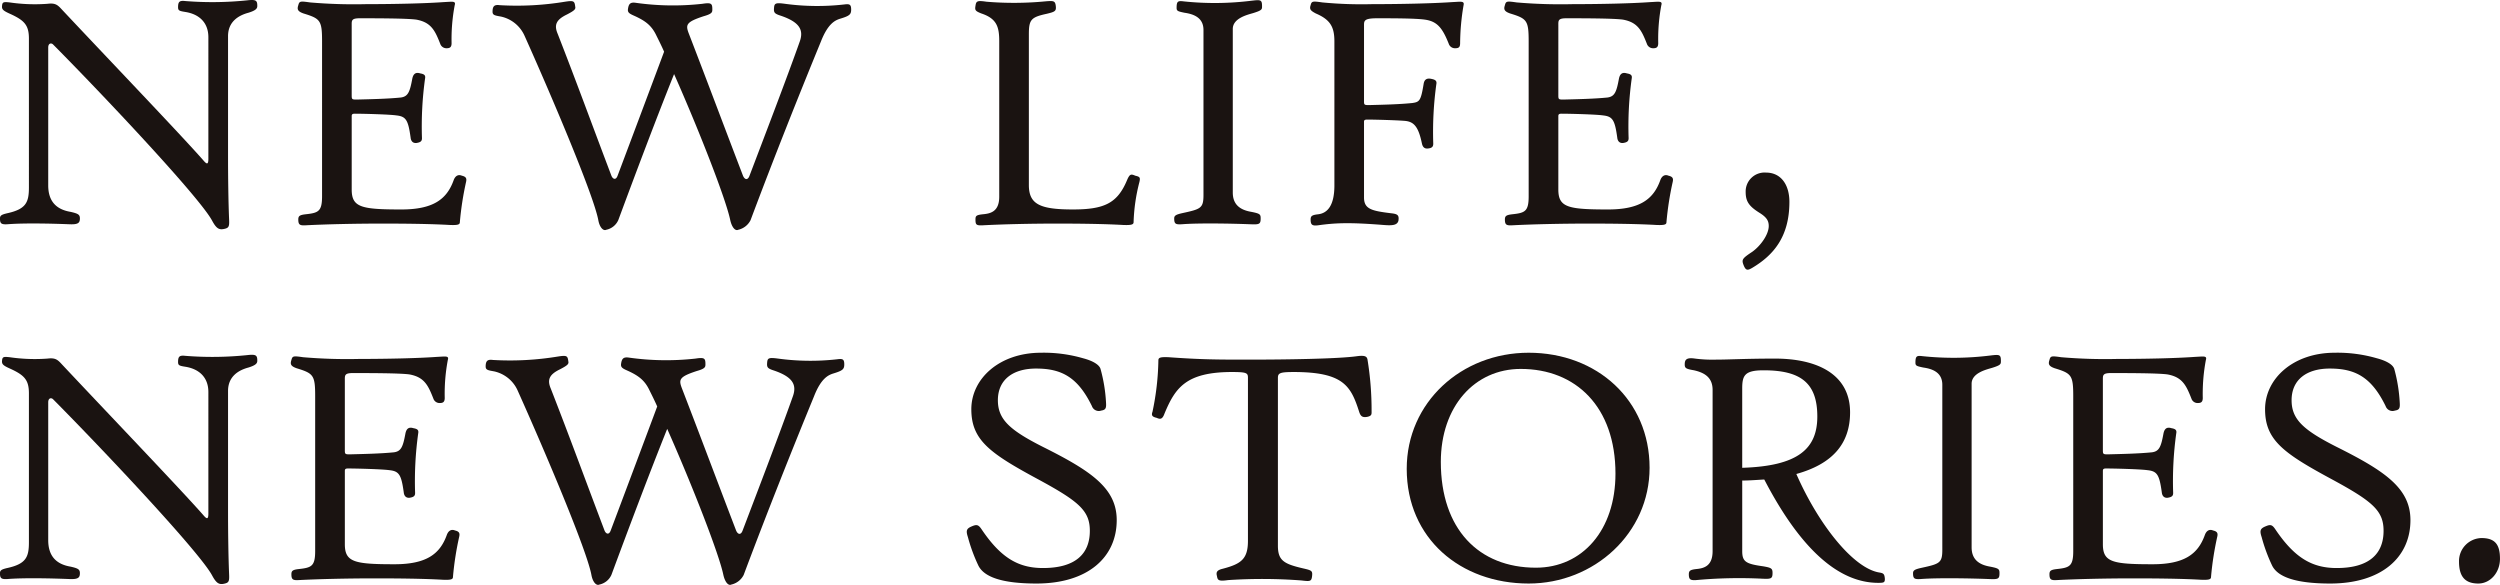
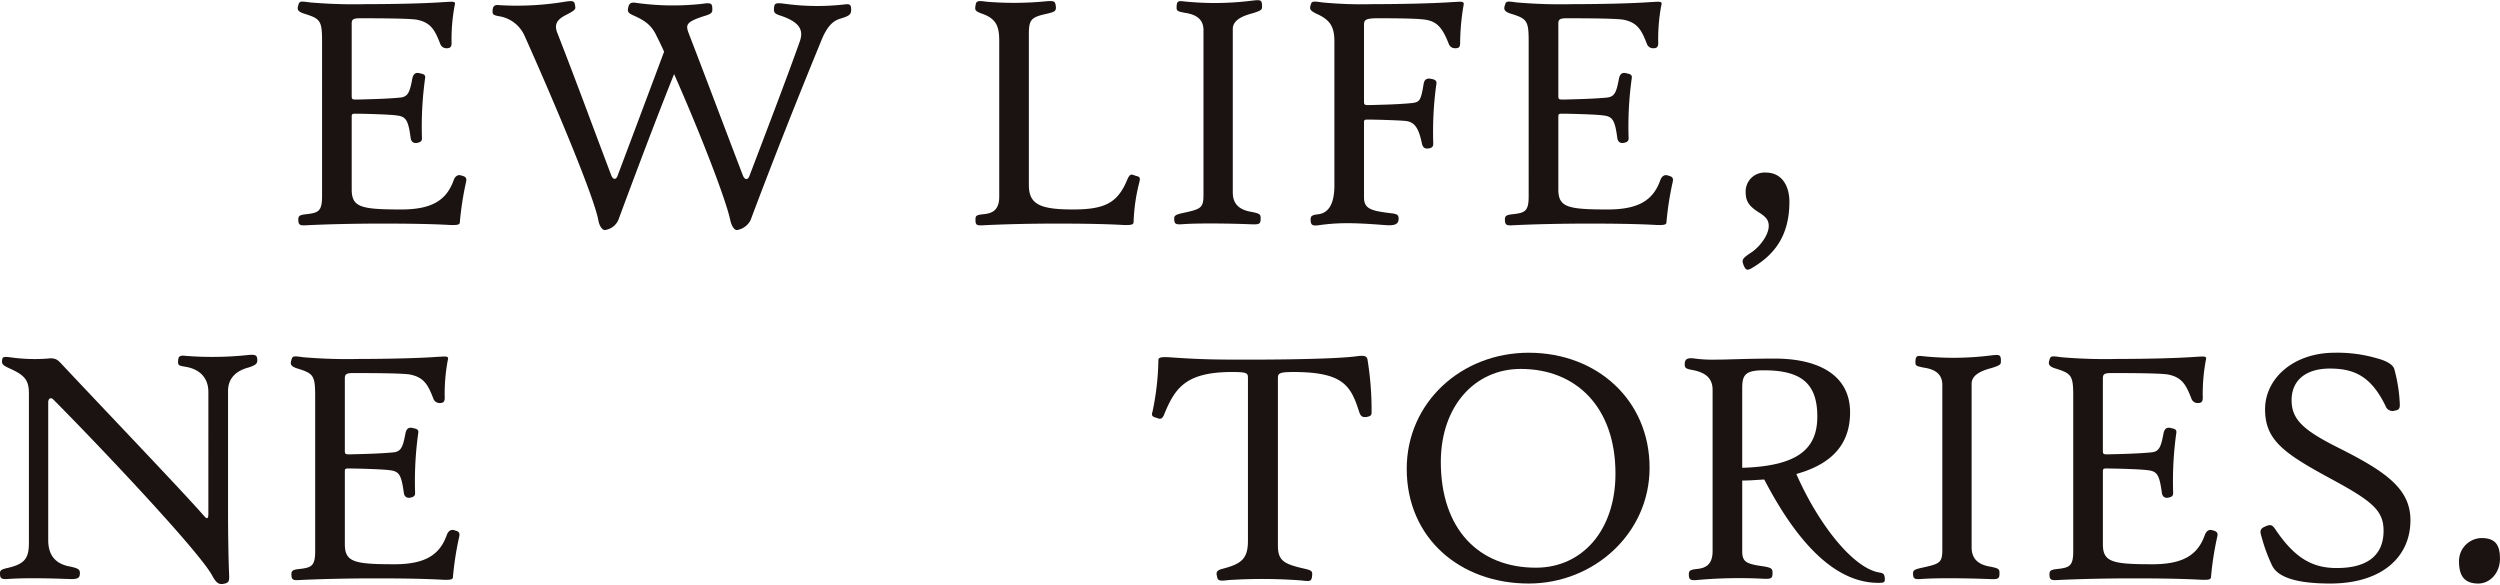
<svg xmlns="http://www.w3.org/2000/svg" width="592" height="138.495" viewBox="0 0 592 138.495">
  <defs>
    <style>
      .cls-1 {
        fill: #1a1311;
      }
    </style>
  </defs>
  <g id="Group_280" data-name="Group 280" transform="translate(-80.346 -70.054)">
-     <path id="Path_128" data-name="Path 128" class="cls-1" d="M139.158,73.075c-2.121.573-4.812,1.959-4.812,5.548v28.631c0,4.812.082,10.768.245,14.6.082,1.713,0,2.121-.979,2.367-1.305.326-1.958.08-3.018-1.878-2.936-5.545-26.184-30.181-37.685-41.763-.408-.408-1.144-.326-1.144.734v32.628c0,3.754,1.878,5.711,5.3,6.281,1.794.408,2.2.654,2.2,1.551,0,1.06-.408,1.468-2.447,1.385-4-.161-10.687-.325-14.765,0-1.468.083-1.713-.243-1.713-1.385,0-.654.326-.9,1.713-1.223,4.486-.979,5.14-2.612,5.14-6.119V79.192c0-3.179-1.062-4.321-4.488-5.873-1.631-.732-1.958-1.06-1.876-1.876.082-.9.326-.979,1.794-.816a41.049,41.049,0,0,0,8.974.326c1.956-.245,2.447.326,3.507,1.47,11.256,11.99,27.9,29.365,33.362,35.564.816.979,1.223,1.142,1.223-.326V78.868c0-3.346-2.039-5.385-5.3-5.956-1.55-.245-1.876-.325-1.876-1.142,0-1.305.326-1.631,1.713-1.468a80.567,80.567,0,0,0,14.6-.163c2.121-.245,2.447,0,2.447,1.305C141.279,72.016,141.034,72.5,139.158,73.075Z" transform="translate(0 0)" />
    <path id="Path_129" data-name="Path 129" class="cls-1" d="M161.957,122.524c0,.573-.488.736-2.447.654-4.241-.246-10.033-.326-15.824-.326-6.688,0-13.542.161-18.272.408-1.387.08-1.713-.163-1.713-1.387,0-.816.326-1.06,1.713-1.223,3.018-.326,3.915-.653,3.915-4.243V79.7c0-4.976-.408-5.383-4.4-6.607-1.387-.491-1.55-.98-1.223-1.959.245-.979.489-.979,2.773-.653a121.1,121.1,0,0,0,13.3.408c6.607,0,13.948-.163,18.436-.489,1.956-.082,2.855-.326,2.527.734A43.059,43.059,0,0,0,160,80.108c0,.9-.326,1.223-1.142,1.223a1.543,1.543,0,0,1-1.55-1.06c-1.223-3.1-2.121-5.059-5.628-5.711-2.2-.326-10.033-.326-13.458-.326-1.959,0-1.876.571-1.876,1.633V92.506c0,.9.08.979,1.14.979,3.183-.082,7.343-.163,10.524-.489,1.713-.245,2.121-1.387,2.692-4.486.245-1.142.816-1.55,1.876-1.223.9.163,1.305.408,1.142,1.223a82.716,82.716,0,0,0-.734,14.113c0,.653-.245.979-1.305,1.142-.816.082-1.305-.409-1.387-1.305-.571-4.078-1.06-4.977-3.344-5.222-1.631-.245-7.832-.408-9.871-.408-.571,0-.732.163-.732.571v17.375c0,4.241,2.284,4.732,11.745,4.732,7.5,0,10.767-2.365,12.4-6.935.326-.9.98-1.468,1.959-1.06,1.06.245,1.14.734.979,1.468A72.432,72.432,0,0,0,161.957,122.524Z" transform="translate(27.281 0.147)" />
    <path id="Path_130" data-name="Path 130" class="cls-1" d="M234.232,74.36c-1.387.408-3.018,1.3-4.649,5.465-5.222,12.724-11.013,27.245-16.641,42.254a4.322,4.322,0,0,1-2.936,2.284c-.652.326-1.468-.491-1.876-2.284-.979-4.814-7.259-20.966-13.3-34.587-4.241,10.6-8.646,22.269-13.214,34.587a4,4,0,0,1-2.855,2.284c-.653.326-1.55-.491-1.876-2.284-1.06-5.71-10.44-27.98-17.457-43.641a7.957,7.957,0,0,0-5.628-4.569c-1.387-.245-1.958-.325-1.958-1.14,0-1.388.489-1.715,1.713-1.551a69.971,69.971,0,0,0,15.416-.816c2.122-.326,2.285-.163,2.447,1.144.163.651-.245.979-1.956,1.874-2.53,1.223-3.1,2.447-2.2,4.569,4.649,11.909,7.992,21.126,12.724,33.607.326.816,1.06,1.142,1.468,0,2.855-7.587,7.667-20.393,11.011-29.365-.571-1.305-1.223-2.61-1.794-3.752-1.142-2.447-2.61-3.507-5.057-4.651-1.305-.571-1.794-.816-1.713-1.631.163-1.305.571-1.713,1.794-1.55a62.69,62.69,0,0,0,15.825.245c2.121-.326,2.365-.082,2.365,1.305,0,.653,0,1.06-2.039,1.631-4.241,1.388-4.325,2.039-3.509,4.161,4.651,12.072,8,21.046,12.807,33.607.408.979,1.142,1.142,1.55,0,3.752-9.869,8.974-23.493,11.909-31.812.979-2.773-.163-4.568-4.4-6.036-1.55-.491-1.794-.736-1.713-1.794.082-1.144.245-1.388,2.61-1.062a56.581,56.581,0,0,0,13.949.163c1.305-.163,1.713-.082,1.713,1.223C236.761,73.38,236.353,73.708,234.232,74.36Z" transform="translate(45.139 0.103)" />
    <path id="Path_131" data-name="Path 131" class="cls-1" d="M259.409,122.573c0,.573-.569.736-2.529.654-4.323-.246-9.951-.326-15.579-.326-6.445,0-12.971.161-17.62.408-1.55.08-1.713-.163-1.713-1.387,0-.816.163-1.06,1.713-1.223,1.794-.165,3.915-.573,3.915-4.161V79.749c0-3.426-.571-5.383-4.241-6.607-1.468-.573-1.551-.816-1.387-1.8.163-1.142.408-1.305,2.61-.979a78.258,78.258,0,0,0,13.868-.08c1.958-.165,2.365-.165,2.527.977.165,1.305-.08,1.47-2.119,1.958-3.752.816-4.243,1.387-4.243,4.9v35.646c0,4.569,2.612,5.793,10.44,5.793,7.424,0,10.525-1.47,12.807-6.935.653-1.55.98-1.468,1.958-1.06,1.062.245,1.224.408.98,1.468A42.836,42.836,0,0,0,259.409,122.573Z" transform="translate(89.37 0.098)" />
    <path id="Path_132" data-name="Path 132" class="cls-1" d="M269.474,73.138c-1.387.408-4.812,1.223-4.812,3.754v38.747c0,3.016,1.958,4.158,4.4,4.566,2.039.408,2.2.573,2.2,1.551,0,1.385-.326,1.468-2.447,1.385-4-.161-12.155-.325-16.233,0-1.467.083-1.793-.082-1.793-1.385,0-.654.408-.9,1.793-1.223,4.486-.979,5.14-1.144,5.14-4.325V77.135c0-2.855-2.2-3.75-4.486-4.078-1.551-.326-1.878-.408-1.878-1.142,0-1.631.326-1.713,1.715-1.548a70.478,70.478,0,0,0,16.07-.165c2.119-.243,2.447-.243,2.447,1.305C271.6,72.241,271.6,72.486,269.474,73.138Z" transform="translate(107.607 0.018)" />
    <path id="Path_133" data-name="Path 133" class="cls-1" d="M306.043,80.108c0,.9-.246,1.223-1.144,1.223a1.544,1.544,0,0,1-1.55-1.06c-1.467-3.672-2.69-5.3-5.628-5.711-2.2-.326-7.912-.326-11.338-.326-3.018,0-3.1.571-3.1,1.633V93.893c0,.816.083.9,1.144.9,3.181-.082,7.1-.163,10.277-.489,1.713-.245,2.039-.489,2.692-4.486.163-1.142.816-1.468,1.876-1.223.816.163,1.305.408,1.142,1.223a82.882,82.882,0,0,0-.734,14.111c0,.654-.243,1.062-1.305,1.144-.816.08-1.224-.408-1.387-1.223-.816-3.917-1.876-5.057-3.834-5.3-1.55-.163-7.1-.328-9.135-.328-.571,0-.736.165-.736.489v17.948c0,2.773,1.8,3.181,6.445,3.752,1.55.161,1.876.488,1.713,1.711-.245,1.144-1.468,1.223-3.507,1.062-8.24-.654-11.5-.489-15.581.082-1.385.161-1.713-.163-1.713-1.387,0-.816.328-1.06,1.713-1.223,2.365-.245,3.917-2.2,3.917-6.853V79.7c0-3.426-.98-5.14-4.406-6.607-1.223-.653-1.55-.98-1.223-1.959.245-.979.489-.979,2.775-.653a96.835,96.835,0,0,0,11.827.408c6.607,0,14.276-.163,19.006-.489,1.956-.082,2.855-.326,2.61.734A55.428,55.428,0,0,0,306.043,80.108Z" transform="translate(120.061 0.147)" />
    <path id="Path_134" data-name="Path 134" class="cls-1" d="M337.107,122.524c0,.573-.489.736-2.447.654-4.243-.246-10.034-.326-15.824-.326-6.69,0-13.542.161-18.274.408-1.385.08-1.711-.163-1.711-1.387,0-.816.326-1.06,1.711-1.223,3.02-.326,3.917-.653,3.917-4.243V79.7c0-4.976-.408-5.383-4.4-6.607-1.388-.491-1.551-.98-1.223-1.959.243-.979.488-.979,2.773-.653a121.064,121.064,0,0,0,13.3.408c6.607,0,13.949-.163,18.436-.489,1.958-.082,2.855-.326,2.529.734a42.949,42.949,0,0,0-.734,8.974c0,.9-.328,1.223-1.143,1.223a1.542,1.542,0,0,1-1.548-1.06c-1.225-3.1-2.122-5.059-5.63-5.711-2.2-.326-10.031-.326-13.458-.326-1.958,0-1.876.571-1.876,1.633V92.506c0,.9.082.979,1.142.979,3.181-.082,7.341-.163,10.522-.489,1.715-.245,2.122-1.387,2.692-4.486.246-1.142.816-1.55,1.878-1.223.9.163,1.3.408,1.142,1.223a82.545,82.545,0,0,0-.734,14.113c0,.653-.246.979-1.307,1.142-.816.082-1.305-.409-1.387-1.305-.569-4.078-1.06-4.977-3.343-5.222-1.631-.245-7.832-.408-9.871-.408-.571,0-.734.163-.734.571v17.375c0,4.241,2.284,4.732,11.747,4.732,7.5,0,10.765-2.365,12.4-6.935.328-.9.98-1.468,1.959-1.06,1.06.245,1.142.734.979,1.468A72.711,72.711,0,0,0,337.107,122.524Z" transform="translate(137.855 0.147)" />
    <path id="Path_135" data-name="Path 135" class="cls-1" d="M335.654,117.622c-1.224.734-1.631.734-2.2-.816-.408-1.142-.082-1.47,2.121-2.936,1.958-1.388,3.915-4.078,3.915-6.117,0-1.307-.569-2.122-2.284-3.181-2.447-1.55-3.181-2.693-3.181-4.9a4.478,4.478,0,0,1,4.812-4.568c3.589,0,5.546,2.936,5.546,6.933C344.381,110.362,340.549,114.685,335.654,117.622Z" transform="translate(159.694 15.817)" />
    <path id="Path_136" data-name="Path 136" class="cls-1" d="M139.158,124.576c-2.121.571-4.812,1.958-4.812,5.546v28.631c0,4.812.082,10.768.245,14.6.082,1.713,0,2.121-.979,2.367-1.305.326-1.958.08-3.018-1.878-2.936-5.545-26.184-30.181-37.685-41.763-.408-.408-1.144-.326-1.144.734v32.628c0,3.754,1.878,5.711,5.3,6.281,1.794.408,2.2.654,2.2,1.551,0,1.06-.408,1.468-2.447,1.385-4-.161-10.687-.325-14.765,0-1.468.083-1.713-.243-1.713-1.385,0-.654.326-.9,1.713-1.223,4.486-.979,5.14-2.612,5.14-6.117v-35.24c0-3.181-1.062-4.323-4.488-5.874-1.631-.732-1.958-1.059-1.876-1.874.082-.9.326-.98,1.794-.816a41.049,41.049,0,0,0,8.974.325c1.956-.243,2.447.326,3.507,1.47,11.256,11.99,27.9,29.365,33.362,35.564.816.979,1.223,1.144,1.223-.326V130.368c0-3.344-2.039-5.383-5.3-5.956-1.55-.243-1.876-.325-1.876-1.142,0-1.305.326-1.631,1.713-1.467a80.441,80.441,0,0,0,14.6-.165c2.121-.243,2.447,0,2.447,1.307C141.279,123.516,141.034,124,139.158,124.576Z" transform="translate(0 32.513)" />
    <path id="Path_137" data-name="Path 137" class="cls-1" d="M160.957,174.023c0,.573-.488.736-2.447.654-4.241-.246-10.033-.326-15.824-.326-6.688,0-13.542.161-18.272.408-1.387.08-1.713-.163-1.713-1.387,0-.816.326-1.06,1.713-1.223,3.018-.326,3.915-.653,3.915-4.243V131.2c0-4.976-.408-5.383-4.4-6.607-1.387-.489-1.55-.979-1.223-1.959.245-.977.489-.977,2.773-.651a121.529,121.529,0,0,0,13.3.408c6.607,0,13.948-.165,18.436-.491,1.956-.082,2.855-.325,2.527.734a43.068,43.068,0,0,0-.734,8.974c0,.9-.326,1.224-1.142,1.224a1.543,1.543,0,0,1-1.55-1.06c-1.223-3.1-2.121-5.059-5.628-5.71-2.2-.326-10.033-.326-13.458-.326-1.959,0-1.876.569-1.876,1.631v16.639c0,.9.08.98,1.14.98,3.183-.082,7.343-.163,10.524-.489,1.713-.246,2.121-1.388,2.692-4.486.245-1.142.816-1.55,1.876-1.225.9.163,1.305.408,1.142,1.225a82.687,82.687,0,0,0-.734,14.111c0,.653-.245.979-1.305,1.142-.816.082-1.305-.409-1.387-1.305-.571-4.078-1.06-4.976-3.344-5.222-1.631-.243-7.832-.408-9.871-.408-.571,0-.732.165-.732.573v17.374c0,4.241,2.284,4.732,11.745,4.732,7.5,0,10.767-2.365,12.4-6.935.326-.9.98-1.468,1.959-1.06,1.06.245,1.14.736.979,1.468A72.429,72.429,0,0,0,160.957,174.023Z" transform="translate(26.649 32.66)" />
-     <path id="Path_138" data-name="Path 138" class="cls-1" d="M233.232,125.86c-1.387.408-3.018,1.3-4.649,5.465-5.222,12.724-11.013,27.245-16.641,42.254a4.322,4.322,0,0,1-2.936,2.284c-.652.326-1.468-.491-1.876-2.284-.979-4.814-7.259-20.964-13.3-34.587-4.241,10.6-8.646,22.269-13.214,34.587a4,4,0,0,1-2.855,2.284c-.653.326-1.55-.491-1.876-2.284-1.06-5.71-10.44-27.98-17.457-43.641a7.951,7.951,0,0,0-5.628-4.568c-1.387-.246-1.958-.326-1.958-1.142,0-1.387.489-1.713,1.713-1.551a69.765,69.765,0,0,0,15.416-.816c2.122-.326,2.285-.161,2.447,1.144.163.653-.245.979-1.956,1.876-2.53,1.223-3.1,2.447-2.2,4.568,4.649,11.91,7.992,21.127,12.724,33.607.326.816,1.06,1.144,1.468,0,2.855-7.586,7.667-20.393,11.011-29.365-.571-1.305-1.223-2.61-1.794-3.752-1.142-2.447-2.61-3.507-5.057-4.649-1.305-.573-1.794-.816-1.713-1.631.163-1.307.571-1.715,1.794-1.55a62.789,62.789,0,0,0,15.825.243c2.121-.325,2.365-.082,2.365,1.307,0,.651,0,1.059-2.039,1.631-4.241,1.387-4.325,2.039-3.509,4.16,4.651,12.072,8,21.046,12.807,33.607.408.979,1.142,1.144,1.55,0,3.752-9.869,8.974-23.493,11.909-31.812.979-2.773-.163-4.568-4.4-6.036-1.55-.491-1.794-.734-1.713-1.794.082-1.144.245-1.387,2.61-1.062a56.606,56.606,0,0,0,13.949.165c1.305-.165,1.713-.082,1.713,1.223C235.761,124.881,235.353,125.208,233.232,125.86Z" transform="translate(44.508 32.616)" />
-     <path id="Path_139" data-name="Path 139" class="cls-1" d="M237.18,175.909c-8.157,0-12.481-1.551-13.786-4.325a39.369,39.369,0,0,1-2.449-6.687c-.488-1.47-.325-1.959.736-2.447,1.305-.573,1.713-.573,2.529.651,4.568,6.77,8.728,9.137,14.52,9.137,7.667,0,11.093-3.344,11.093-8.811,0-4.731-2.529-6.933-12.155-12.153-11.5-6.2-15.907-9.3-15.907-16.641,0-7.259,6.69-13.377,16.478-13.377a33.454,33.454,0,0,1,9.953,1.3c2.2.573,3.834,1.47,4.16,2.53a37.164,37.164,0,0,1,1.305,7.993c.082,1.305-.082,1.713-1.142,1.876a1.721,1.721,0,0,1-2.2-1.06c-3.344-6.853-7.178-8.892-13.214-8.892-5.467,0-9.055,2.612-9.055,7.506,0,4.568,2.855,7.1,10.768,11.095,11.419,5.71,17.373,9.788,17.373,17.292C256.185,169.71,249.334,175.909,237.18,175.909Z" transform="translate(88.597 32.325)" />
    <path id="Path_140" data-name="Path 140" class="cls-1" d="M298.6,136.144c-1.223.245-1.631-.163-1.958-1.142-1.958-6.117-3.67-9.463-15.5-9.463-3.263,0-3.754.246-3.754,1.388v39.726c0,3.506,1.388,4.323,5.956,5.382,2.121.489,2.284.573,2.121,1.959-.163,1.142-.489,1.142-2.529.9a123.346,123.346,0,0,0-17.375-.08c-2.284.326-2.447,0-2.61-.979-.245-.9,0-1.388,1.387-1.715,4.325-1.14,5.956-2.282,5.956-6.607V126.927c0-1.142-.246-1.388-3.754-1.388-10.93,0-13.458,3.754-15.989,9.79-.489,1.387-.977,1.468-1.874,1.06-1.062-.245-1.305-.571-.98-1.468a63.076,63.076,0,0,0,1.388-12.155c0-.651.489-.816,2.447-.732,7.83.571,11.827.571,19,.571,8,0,21.047-.163,25.613-.816,1.878-.246,2.285.08,2.447.734a74.161,74.161,0,0,1,.98,12.235C299.577,135.492,299.658,135.9,298.6,136.144Z" transform="translate(105.566 32.609)" />
    <path id="Path_141" data-name="Path 141" class="cls-1" d="M313.42,175.909c-16.152,0-28.876-10.687-28.876-27.165,0-15.742,12.971-27.488,28.876-27.488,16.233,0,28.633,11.256,28.633,27.245C342.053,164,328.919,175.909,313.42,175.909Zm-1.876-50.819c-10.931,0-18.925,8.891-18.925,22.023,0,15.907,8.974,25.044,22.515,25.044,11.011,0,18.84-8.891,18.84-22.271C333.975,134.063,324.594,125.091,311.544,125.091Z" transform="translate(128.914 32.325)" />
    <path id="Path_142" data-name="Path 142" class="cls-1" d="M370.738,175.243c-9.3,0-18.354-7.832-27-24.471-1.631.082-3.344.243-5.22.243v16.723c0,2.529.9,3.02,4.977,3.591,1.874.326,2.2.488,2.2,1.55,0,1.385-.326,1.467-2.365,1.385a111.871,111.871,0,0,0-15.742.328c-1.387.08-1.713-.163-1.713-1.387,0-.816.326-1.06,1.713-1.223,1.794-.165,3.915-.653,3.915-4.243V129.563c0-2.936-1.876-4.078-4.4-4.651-1.878-.325-2.2-.488-2.2-1.385,0-1.062.326-1.713,2.447-1.388a32.089,32.089,0,0,0,4.977.246c3.1,0,7.178-.246,13.949-.246,9.949,0,17.781,3.672,17.781,12.726,0,7.506-4.241,12.237-12.726,14.6,5.3,12.075,13.542,22.351,19.659,23.331.98.163,1.224.325,1.305,1.548C372.286,175.16,372.043,175.243,370.738,175.243Zm-27.165-50.331c-4.486,0-5.057,1.223-5.057,4.325V148c13.214-.408,17.783-4.486,17.783-12.153C356.3,127.85,352.3,124.912,343.573,124.912Z" transform="translate(154.387 32.829)" />
    <path id="Path_143" data-name="Path 143" class="cls-1" d="M376.723,124.64c-1.387.408-4.812,1.223-4.812,3.752v38.747c0,3.016,1.958,4.158,4.4,4.566,2.039.408,2.2.573,2.2,1.551,0,1.385-.326,1.468-2.447,1.385-4-.161-12.155-.325-16.233,0-1.467.083-1.793-.082-1.793-1.385,0-.654.408-.9,1.793-1.223,4.486-.979,5.14-1.144,5.14-4.325V128.636c0-2.855-2.2-3.752-4.486-4.078-1.551-.326-1.878-.408-1.878-1.142,0-1.631.326-1.713,1.713-1.55A70.373,70.373,0,0,0,376.4,121.7c2.119-.245,2.447-.245,2.447,1.305C378.845,123.742,378.845,123.985,376.723,124.64Z" transform="translate(175.315 32.531)" />
    <path id="Path_144" data-name="Path 144" class="cls-1" d="M416.156,174.023c0,.573-.489.736-2.447.654-4.243-.246-10.034-.326-15.825-.326-6.688,0-13.54.161-18.272.408-1.385.08-1.713-.163-1.713-1.387,0-.816.328-1.06,1.713-1.223,3.02-.326,3.917-.653,3.917-4.243V131.2c0-4.976-.408-5.383-4.406-6.607-1.387-.489-1.55-.979-1.224-1.959.245-.977.489-.977,2.775-.651a121.493,121.493,0,0,0,13.3.408c6.607,0,13.949-.165,18.435-.491,1.958-.082,2.855-.325,2.529.734a43.064,43.064,0,0,0-.736,8.974c0,.9-.326,1.224-1.142,1.224a1.542,1.542,0,0,1-1.548-1.06c-1.225-3.1-2.122-5.059-5.63-5.71-2.2-.326-10.033-.326-13.458-.326-1.958,0-1.878.569-1.878,1.631v16.639c0,.9.083.98,1.144.98,3.181-.082,7.341-.163,10.522-.489,1.715-.246,2.122-1.388,2.692-4.486.246-1.142.816-1.55,1.878-1.225.9.163,1.3.408,1.142,1.225a82.35,82.35,0,0,0-.734,14.111c0,.653-.246.979-1.307,1.142-.816.082-1.3-.409-1.387-1.305-.569-4.078-1.06-4.976-3.344-5.222-1.631-.243-7.83-.408-9.869-.408-.571,0-.736.165-.736.573v17.374c0,4.241,2.285,4.732,11.749,4.732,7.5,0,10.765-2.365,12.4-6.935.326-.9.98-1.468,1.958-1.06,1.062.245,1.144.736.98,1.468A72.711,72.711,0,0,0,416.156,174.023Z" transform="translate(187.76 32.66)" />
    <path id="Path_145" data-name="Path 145" class="cls-1" d="M424.977,175.909c-8.157,0-12.48-1.551-13.785-4.325a39.369,39.369,0,0,1-2.449-6.687c-.489-1.47-.325-1.959.734-2.447,1.305-.573,1.715-.573,2.53.651,4.568,6.77,8.728,9.137,14.52,9.137,7.667,0,11.091-3.344,11.091-8.811,0-4.731-2.527-6.933-12.153-12.153-11.5-6.2-15.907-9.3-15.907-16.641,0-7.259,6.69-13.377,16.478-13.377a33.434,33.434,0,0,1,9.951,1.3c2.2.573,3.835,1.47,4.162,2.53a37.374,37.374,0,0,1,1.3,7.993c.082,1.305-.082,1.713-1.142,1.876a1.721,1.721,0,0,1-2.2-1.06c-3.346-6.853-7.178-8.892-13.214-8.892-5.467,0-9.055,2.612-9.055,7.506,0,4.568,2.855,7.1,10.767,11.095,11.419,5.71,17.375,9.788,17.375,17.292C443.984,169.71,437.132,175.909,424.977,175.909Z" transform="translate(207.157 32.325)" />
    <path id="Path_146" data-name="Path 146" class="cls-1" d="M441.859,158.926c-3.263,0-4.566-1.794-4.566-5.222a5.452,5.452,0,0,1,5.3-5.546c3.181,0,4.4,1.468,4.4,4.894C447,156.316,444.714,158.926,441.859,158.926Z" transform="translate(225.347 49.308)" />
  </g>
</svg>